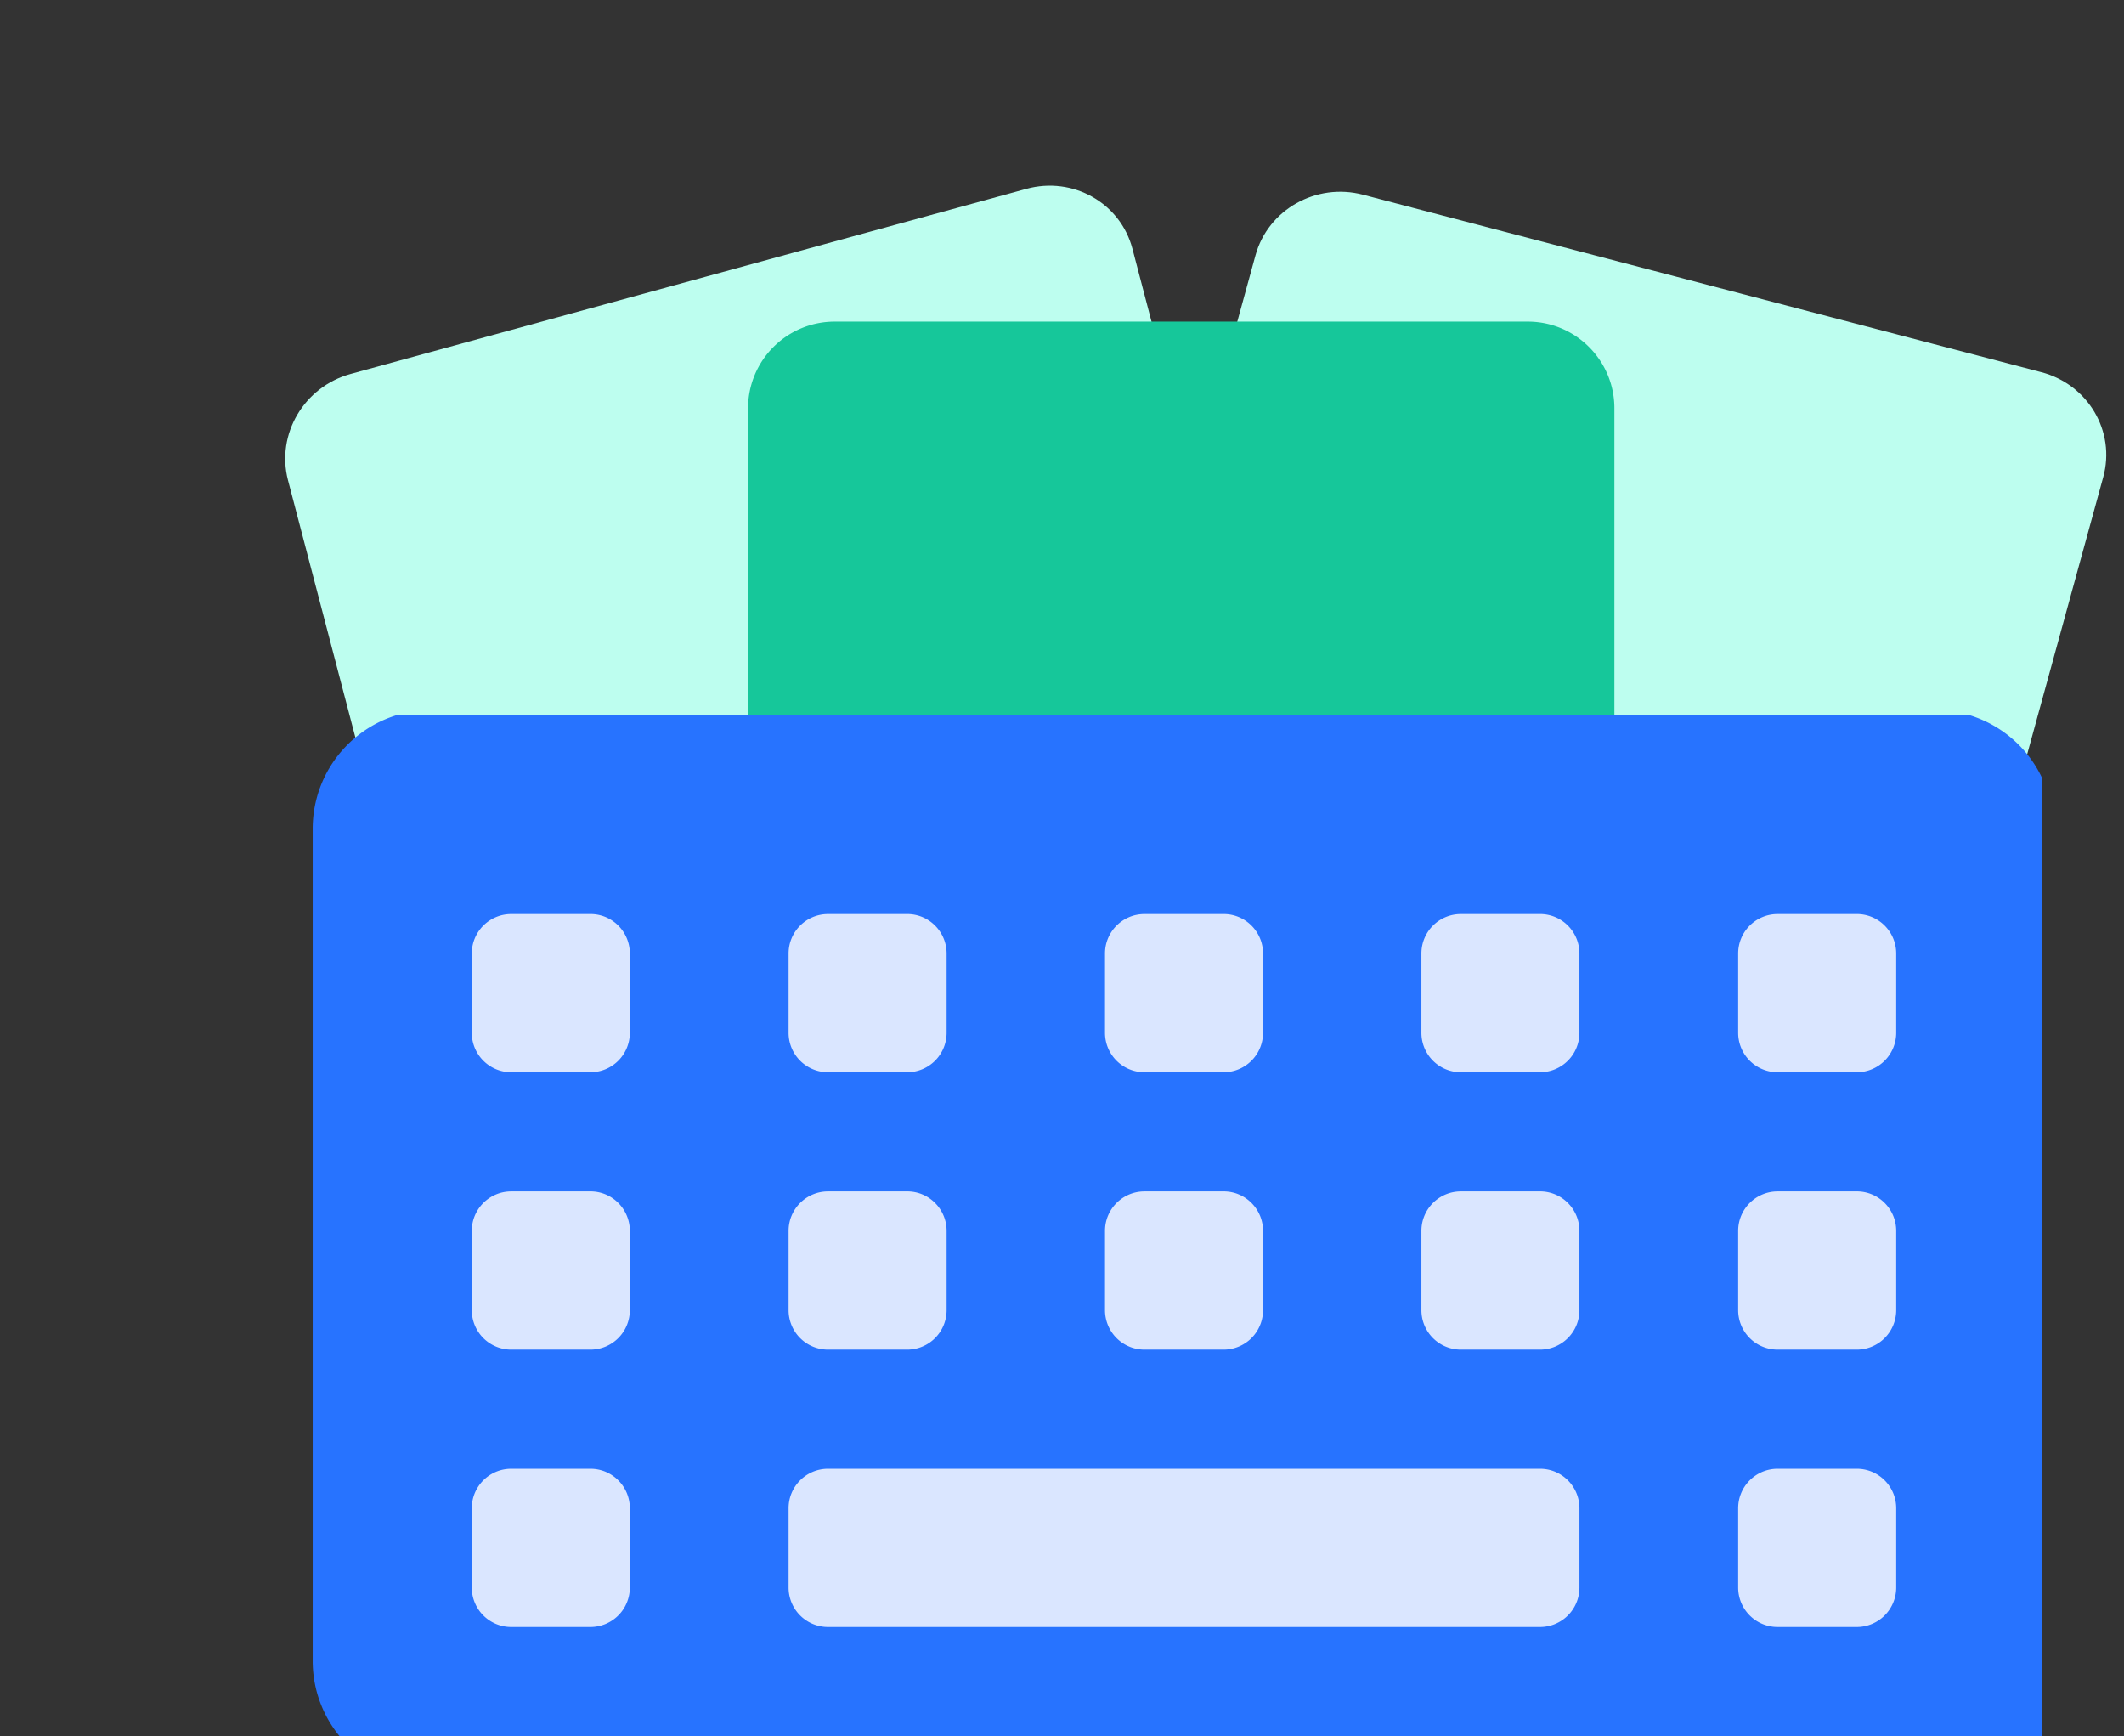
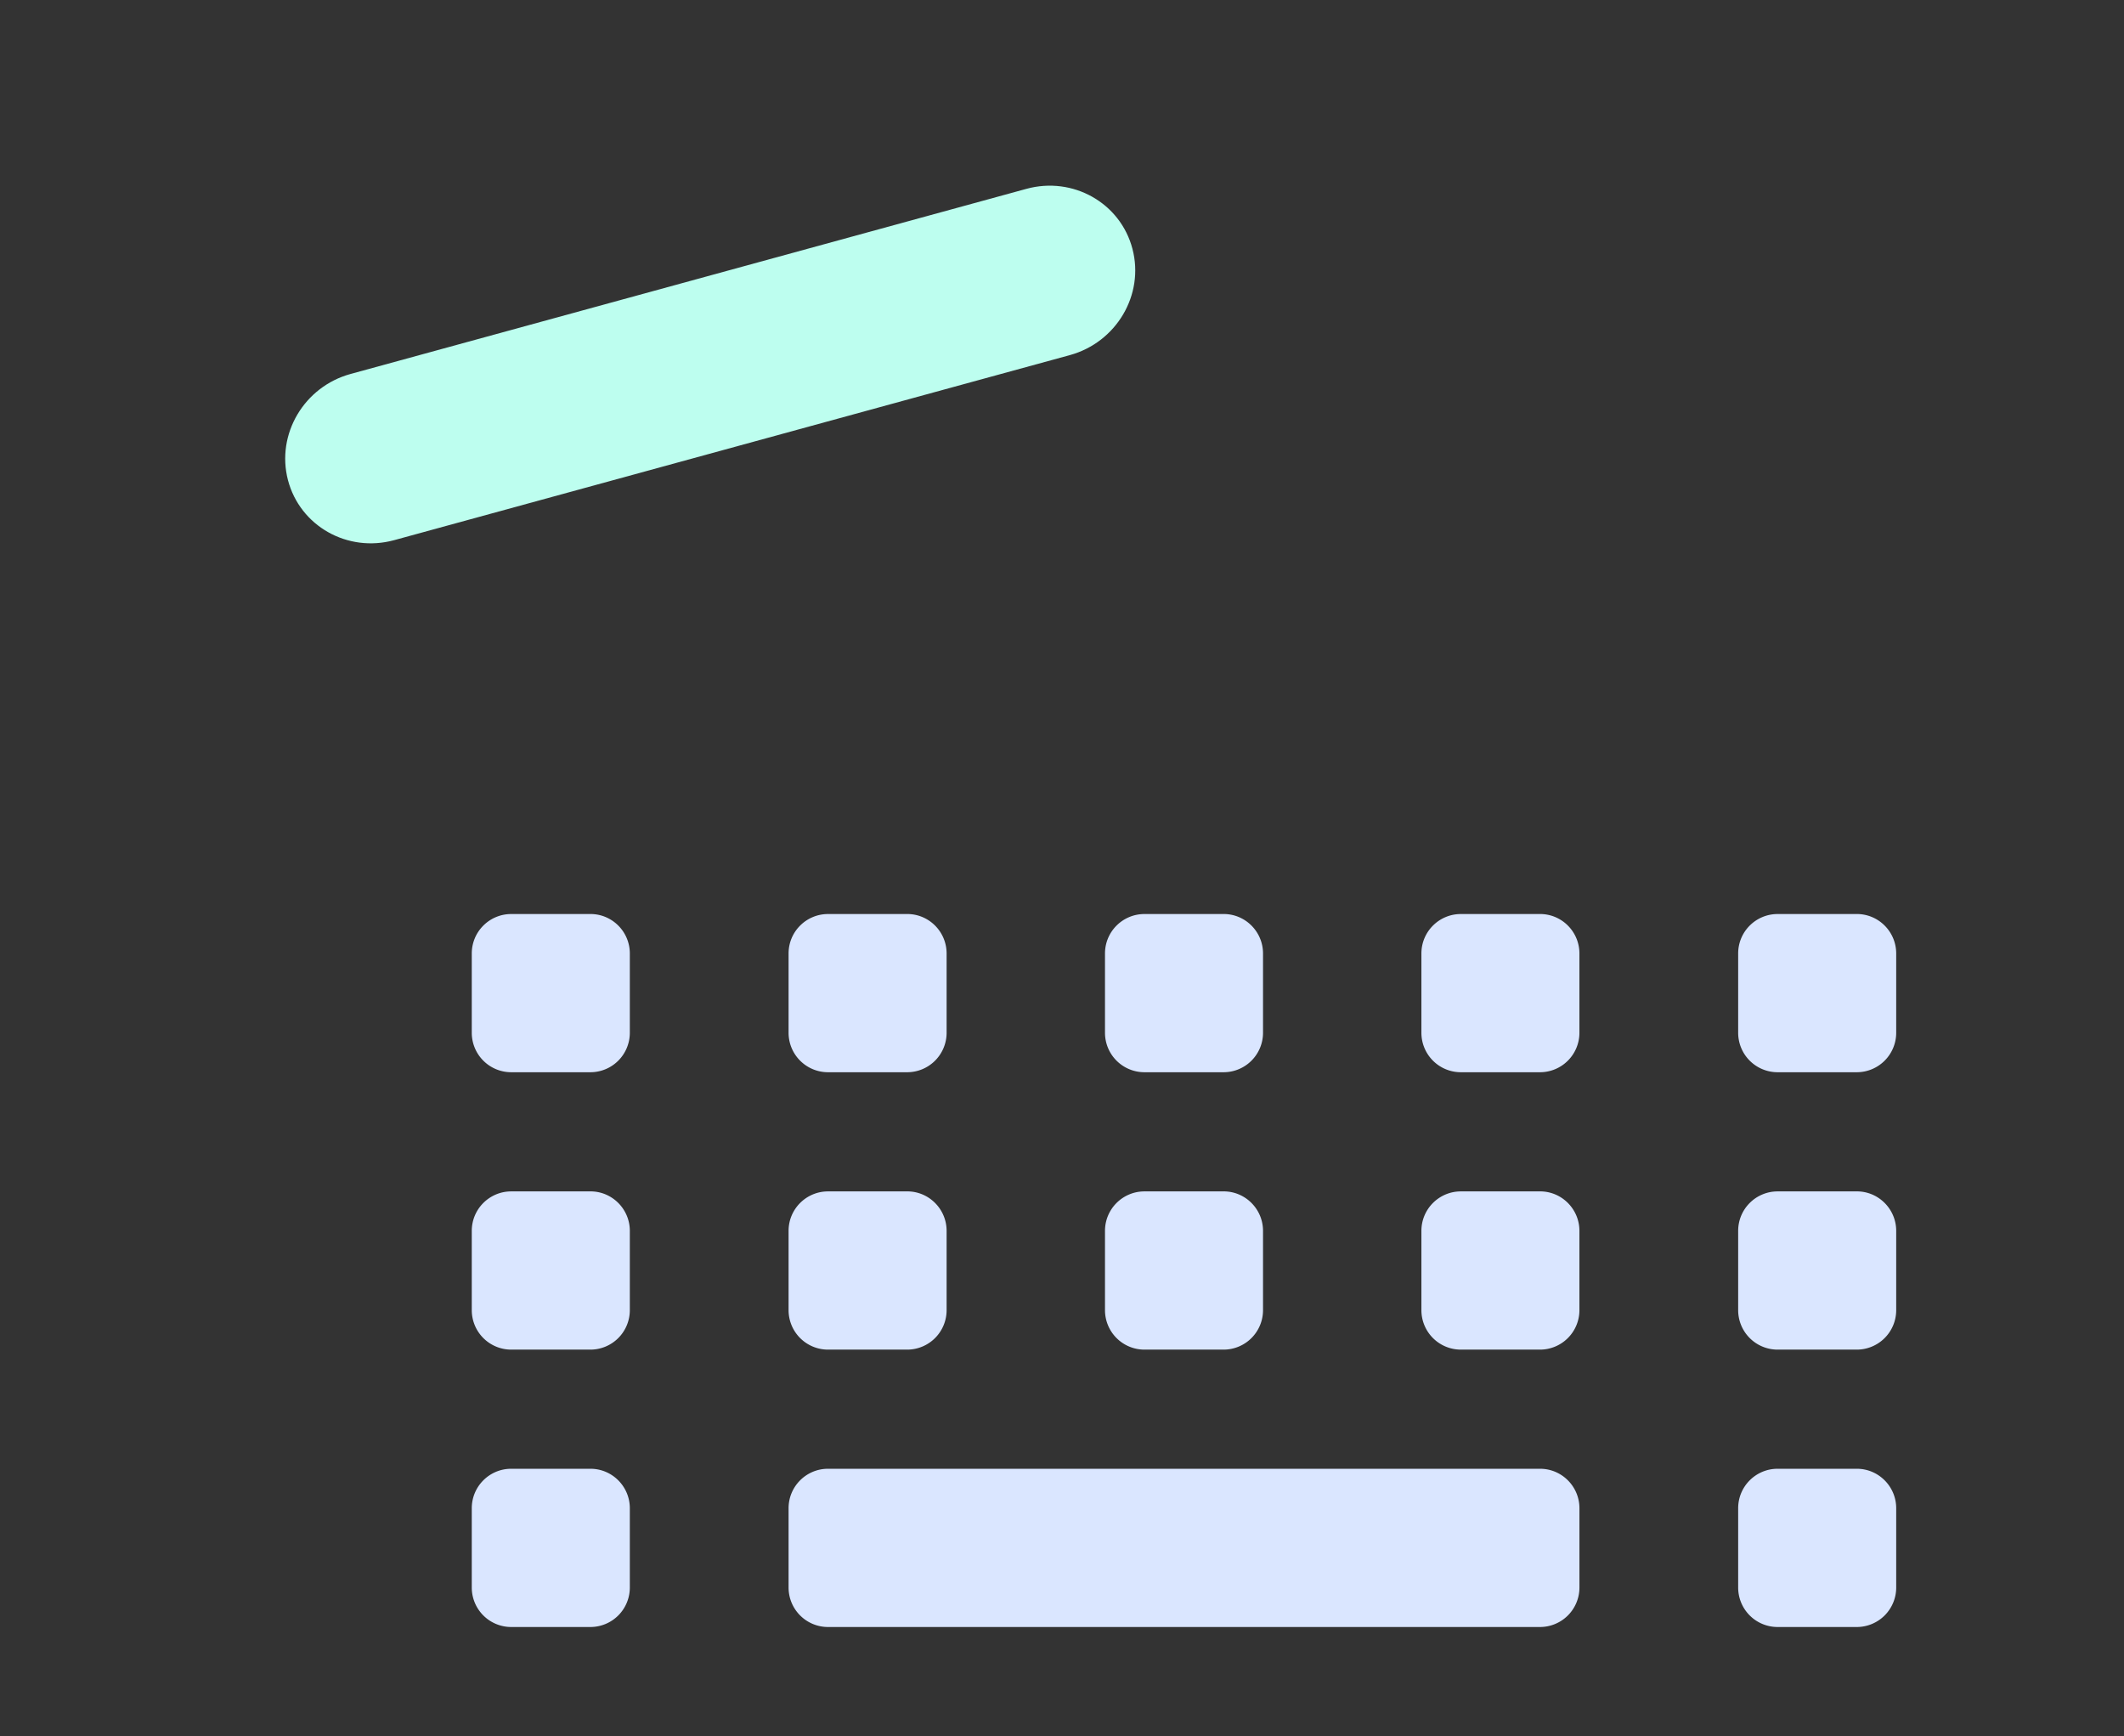
<svg xmlns="http://www.w3.org/2000/svg" width="104" height="85" viewBox="0 0 104 85" fill="none">
  <rect x="0" y="0" width="104" height="85" fill="#333333" stroke="none" />
-   <path d="m99.946 18.22-33.21-8.688c-2.29-.6-4.647.728-5.262 2.966L48.128 61.129c-.615 2.239.746 4.539 3.038 5.14l33.208 8.688c2.291.598 4.649-.73 5.262-2.968l13.347-48.631c.616-2.24-.744-4.54-3.037-5.139z" fill="#BDFEEF" />
-   <path d="m50.251 9.247-33.081 9.06c-2.283.624-3.657 2.952-3.07 5.199l12.79 48.82c.59 2.248 2.918 3.563 5.201 2.938l33.08-9.058c2.283-.626 3.659-2.954 3.069-5.201L55.45 12.184c-.588-2.25-2.916-3.564-5.199-2.937z" fill="#BDFEEF" />
-   <path d="M74.805 15.745H40.87a4.242 4.242 0 0 0-4.242 4.242v50.901c0 2.343 1.9 4.242 4.242 4.242h33.935c2.342 0 4.242-1.9 4.242-4.242V19.987c0-2.343-1.9-4.242-4.242-4.242z" fill="#16C79A" />
+   <path d="m50.251 9.247-33.081 9.06c-2.283.624-3.657 2.952-3.07 5.199c.59 2.248 2.918 3.563 5.201 2.938l33.08-9.058c2.283-.626 3.659-2.954 3.069-5.201L55.45 12.184c-.588-2.25-2.916-3.564-5.199-2.937z" fill="#BDFEEF" />
  <g clip-path="url(#nxxvv556pa)">
-     <path fill-rule="evenodd" clip-rule="evenodd" d="M94.74 34.757a5.816 5.816 0 0 1 5.807 5.815v42.672c0 2.15-1.73 3.883-3.878 3.883H21.117a5.815 5.815 0 0 1-5.807-5.815v-40.74a5.815 5.815 0 0 1 5.807-5.815H94.74z" fill="#2773FF" />
    <path d="M28.909 44.747c1.074 0 1.93.874 1.93 1.932v3.882a1.932 1.932 0 0 1-1.93 1.932H25.03a1.932 1.932 0 0 1-1.93-1.932V46.68c0-1.076.874-1.932 1.93-1.932h3.878zM44.42 44.747c1.074 0 1.93.874 1.93 1.932v3.882a1.932 1.932 0 0 1-1.93 1.932h-3.878a1.932 1.932 0 0 1-1.93-1.932V46.68c0-1.076.874-1.932 1.93-1.932h3.878zM59.913 44.747c1.074 0 1.93.874 1.93 1.932v3.882a1.932 1.932 0 0 1-1.93 1.932h-3.878a1.932 1.932 0 0 1-1.93-1.932V46.68c0-1.076.874-1.932 1.93-1.932h3.878zM75.405 44.747c1.075 0 1.93.874 1.93 1.932v3.882a1.932 1.932 0 0 1-1.93 1.932h-3.877a1.932 1.932 0 0 1-1.93-1.932V46.68c0-1.076.874-1.932 1.93-1.932h3.877zM90.916 44.747c1.074 0 1.93.874 1.93 1.932v3.882a1.932 1.932 0 0 1-1.93 1.932h-3.878a1.932 1.932 0 0 1-1.93-1.932V46.68c0-1.076.874-1.932 1.93-1.932h3.878zM28.909 58.326c1.074 0 1.93.875 1.93 1.933v3.882a1.932 1.932 0 0 1-1.93 1.932H25.03a1.932 1.932 0 0 1-1.93-1.932V60.26c0-1.076.874-1.933 1.93-1.933h3.878zM44.42 58.326c1.074 0 1.93.875 1.93 1.933v3.882a1.932 1.932 0 0 1-1.93 1.932h-3.878a1.932 1.932 0 0 1-1.93-1.932V60.26c0-1.076.874-1.933 1.93-1.933h3.878zM59.913 58.326c1.074 0 1.93.875 1.93 1.933v3.882a1.932 1.932 0 0 1-1.93 1.932h-3.878a1.932 1.932 0 0 1-1.93-1.932V60.26c0-1.076.874-1.933 1.93-1.933h3.878zM75.405 58.326c1.075 0 1.93.875 1.93 1.933v3.882a1.932 1.932 0 0 1-1.93 1.932h-3.877a1.932 1.932 0 0 1-1.93-1.932V60.26c0-1.076.874-1.933 1.93-1.933h3.877zM90.916 58.326c1.074 0 1.93.875 1.93 1.933v3.882a1.932 1.932 0 0 1-1.93 1.932h-3.878a1.932 1.932 0 0 1-1.93-1.932V60.26c0-1.076.874-1.933 1.93-1.933h3.878zM28.909 71.906c1.074 0 1.93.875 1.93 1.932v3.883a1.932 1.932 0 0 1-1.93 1.932H25.03a1.932 1.932 0 0 1-1.93-1.932v-3.883c0-1.075.874-1.932 1.93-1.932h3.878zM75.406 71.906c1.074 0 1.93.875 1.93 1.932v3.883a1.932 1.932 0 0 1-1.93 1.932H40.542a1.932 1.932 0 0 1-1.93-1.932v-3.883c0-1.075.874-1.932 1.93-1.932h34.864zM90.916 71.906c1.074 0 1.93.875 1.93 1.932v3.883a1.932 1.932 0 0 1-1.93 1.932h-3.878a1.932 1.932 0 0 1-1.93-1.932v-3.883c0-1.075.874-1.932 1.93-1.932h3.878z" fill="#DAE6FF" />
  </g>
  <defs>
    <clipPath id="nxxvv556pa">
      <path fill="#fff" transform="translate(15 34.999)" d="M0 0h85v50H0z" />
    </clipPath>
  </defs>
</svg>